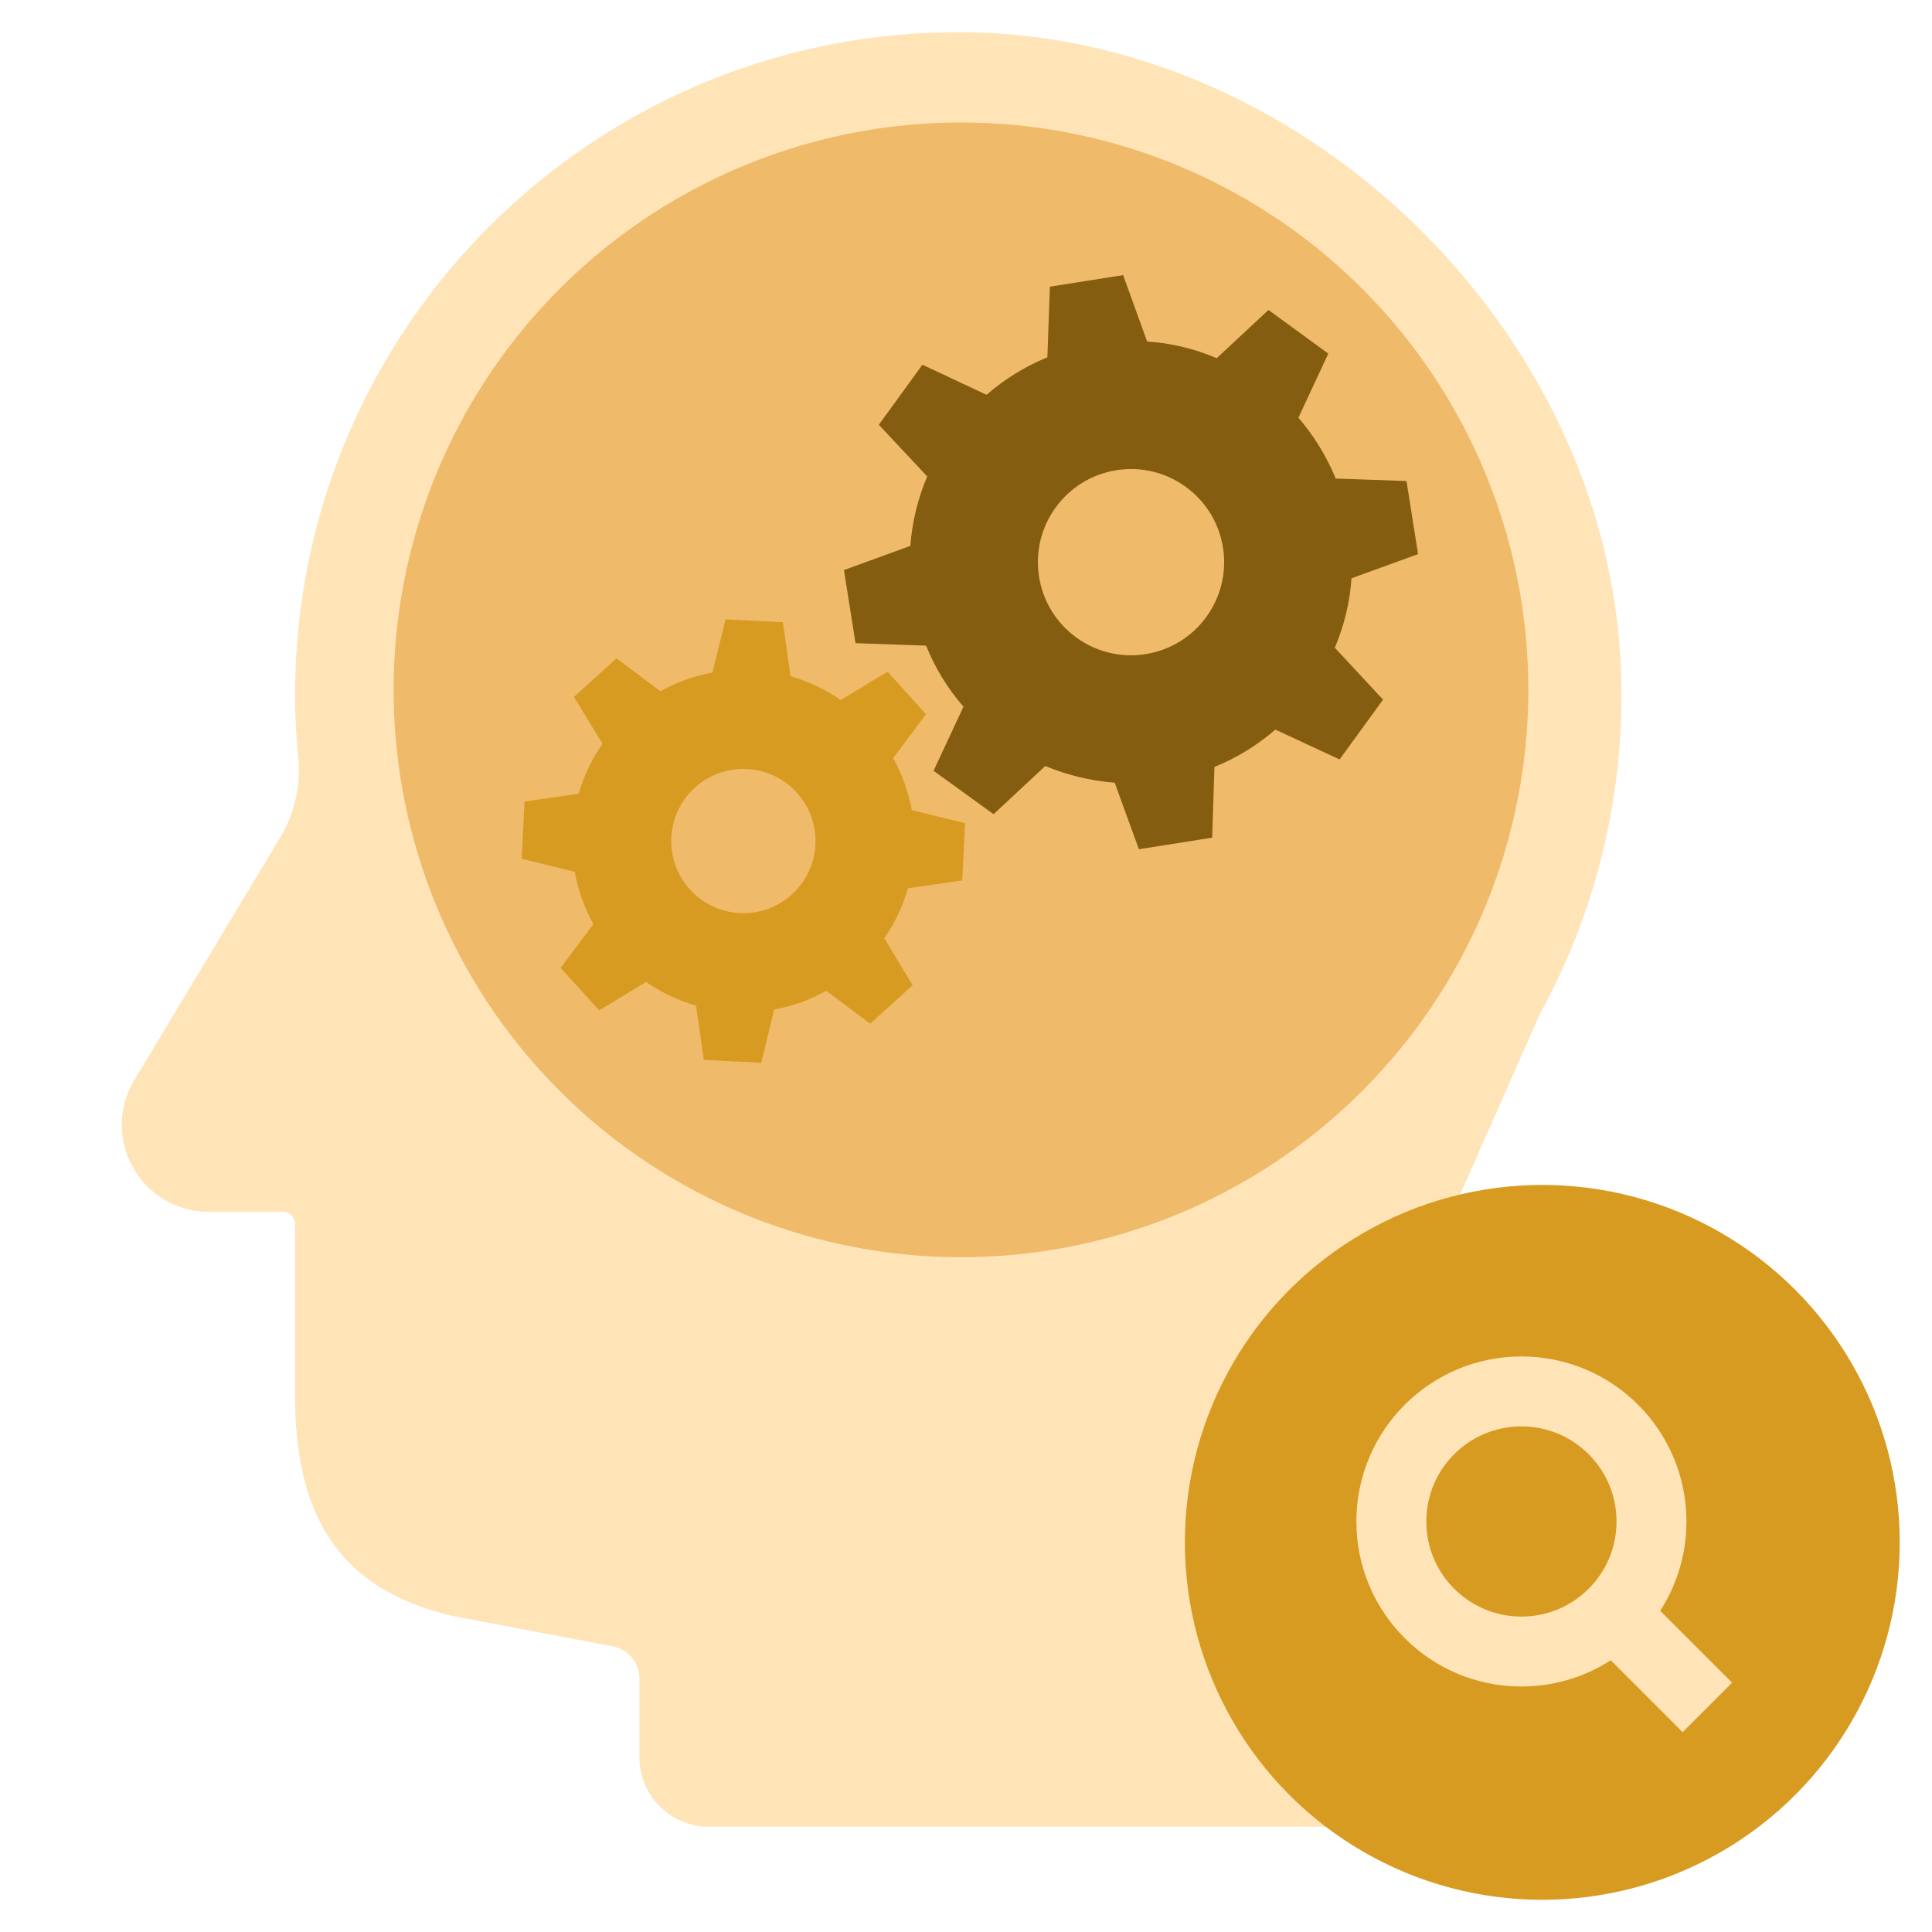
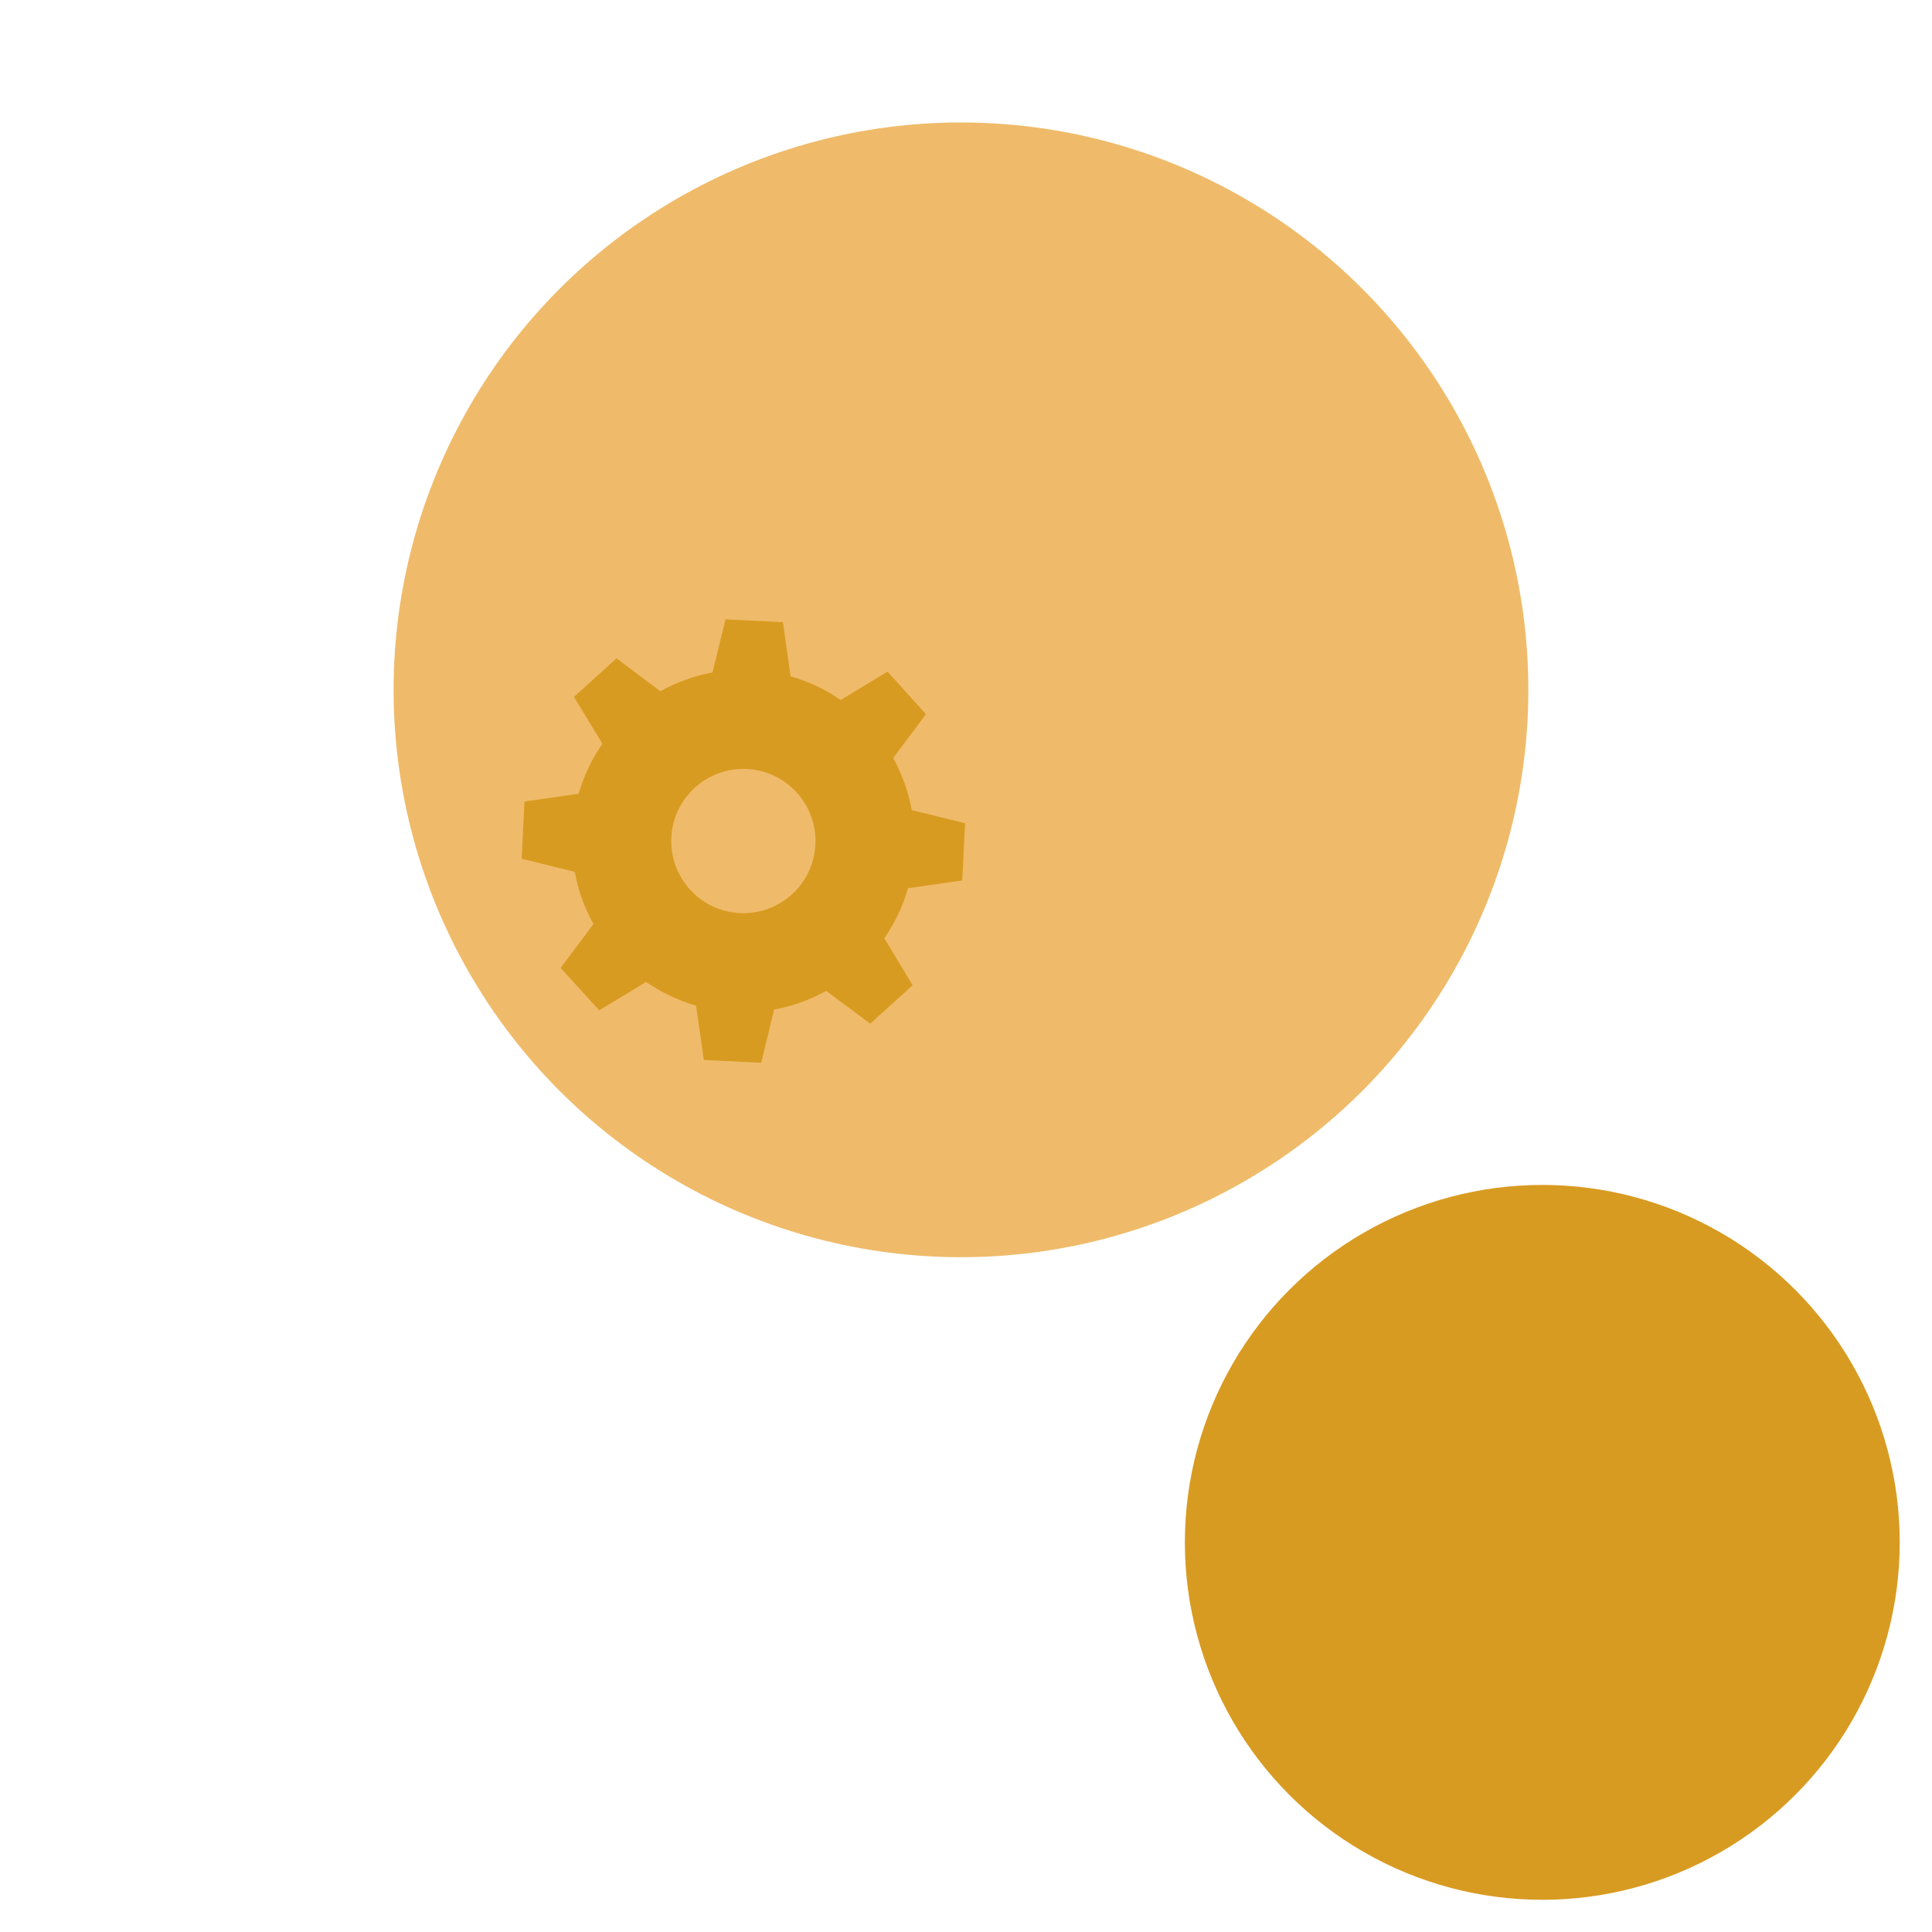
<svg xmlns="http://www.w3.org/2000/svg" id="Layer_1" data-name="Layer 1" width="3000" height="3000" viewBox="0 0 3000 3000">
  <defs>
    <style> .cls-1, .cls-2 { fill: none; } .cls-3 { fill: #ffe4b8; } .cls-4 { fill: #845d10; } .cls-2 { stroke: #ffe4b8; stroke-miterlimit: 10; stroke-width: 108.59px; } .cls-5 { fill: #d89b21; } .cls-6 { fill: #efbb6a; } </style>
  </defs>
-   <rect class="cls-1" x="0" y="0" width="3000" height="3000" />
  <g>
-     <path class="cls-3" d="M2517.02,1039.43c-20.22-525.76-490.2-982.97-1016.3-989.35C926.07,43.1,458.06,506.83,458.06,1079.87c0,31.6,1.84,62.73,4.98,93.49,4.51,44.18-4.86,88.61-27.74,126.68l-226.79,377.28c-54.02,89.87,10.71,204.29,115.56,204.29h114.79c10.61,0,19.2,8.6,19.2,19.2v264.17c0,175.54,57.26,301.1,246.36,344.64l246.88,46.77c24.11,4.57,41.57,25.64,41.57,50.18v122.16c0,59.53,48.26,107.79,107.79,107.79h961.73c59.53,0,107.79-48.26,107.79-107.79v-483.51c0-112.2,23.39-223.16,68.68-325.81l151.71-343.84c86.99-158.07,133.94-341.28,126.44-536.14Z" />
    <circle class="cls-6" cx="1492.19" cy="1071.18" r="881.01" />
    <g>
      <circle class="cls-5" cx="2394.87" cy="2394.97" r="555.03" />
      <g>
-         <circle class="cls-2" cx="2362.45" cy="2362.55" r="201.97" />
-         <line class="cls-2" x1="2651.19" y1="2651.29" x2="2504.28" y2="2504.38" />
-       </g>
+         </g>
    </g>
-     <path class="cls-4" d="M2201.96,860.43l-17.96-113.5-109.88-3.82c-14.35-34.84-34.12-66.76-57.96-94.5l46.4-99.53-92.9-67.77-80.34,74.86c-33.79-14.39-70.26-23.34-108.08-25.9l-37.22-103.09-113.79,18.01-3.86,109.59c-34.84,14.35-66.76,34.13-94.46,58.25l-99.58-46.68-67.72,93.19,75.15,80.3c-14.39,33.79-23.34,70.26-26.23,107.83l-103.04,37.52,17.96,113.5,109.59,3.86c14.11,35.17,33.89,67.09,58.01,94.79l-46.4,99.53,93.14,67.43,80.34-74.86c33.74,14.1,70.21,23.05,107.78,25.94l37.56,103.33,113.79-18.01,3.53-109.83c34.89-14.06,66.8-33.84,94.51-57.96l99.82,46.35,67.48-92.86-74.91-80.63c14.39-33.79,23.34-70.26,25.94-107.78l103.33-37.56ZM1778.85,1015.76c-78.88,12.48-152.94-41.34-165.42-120.21-12.48-78.87,41.34-152.93,120.22-165.42,78.87-12.48,152.93,41.34,165.41,120.21,12.48,78.87-41.34,152.93-120.21,165.42Z" />
    <path class="cls-5" d="M1494.19,1367.16l4.38-88.89-82.69-20.32c-5.35-28.69-15.29-56.02-28.95-80.83l50.95-68.1-59.69-66.1-72.77,44.02c-23.34-16.26-49.57-28.83-77.83-36.77l-11.88-84.05-89.12-4.39-20.3,82.47c-28.69,5.35-56.02,15.29-80.84,29.18l-68.09-51.18-66.12,59.91,44.24,72.79c-16.26,23.34-28.83,49.56-36.98,77.59l-84.06,12.1-4.38,88.89,82.47,20.3c5.12,28.9,15.05,56.24,28.95,81.06l-50.95,68.1,59.92,65.89,72.78-44.02c23.35,16.04,49.57,28.61,77.59,36.76l12.09,84.29,89.12,4.39,20.09-82.7c28.68-5.13,56.01-15.06,80.83-28.95l68.33,50.96,65.88-59.7-44-73c16.26-23.34,28.83-49.56,36.75-77.6l84.29-12.09ZM1148.8,1417.83c-61.78-3.04-109.39-55.59-106.35-117.36,3.04-61.77,55.59-109.38,117.36-106.34,61.77,3.04,109.38,55.58,106.34,117.36-3.04,61.77-55.59,109.39-117.35,106.34Z" />
  </g>
</svg>